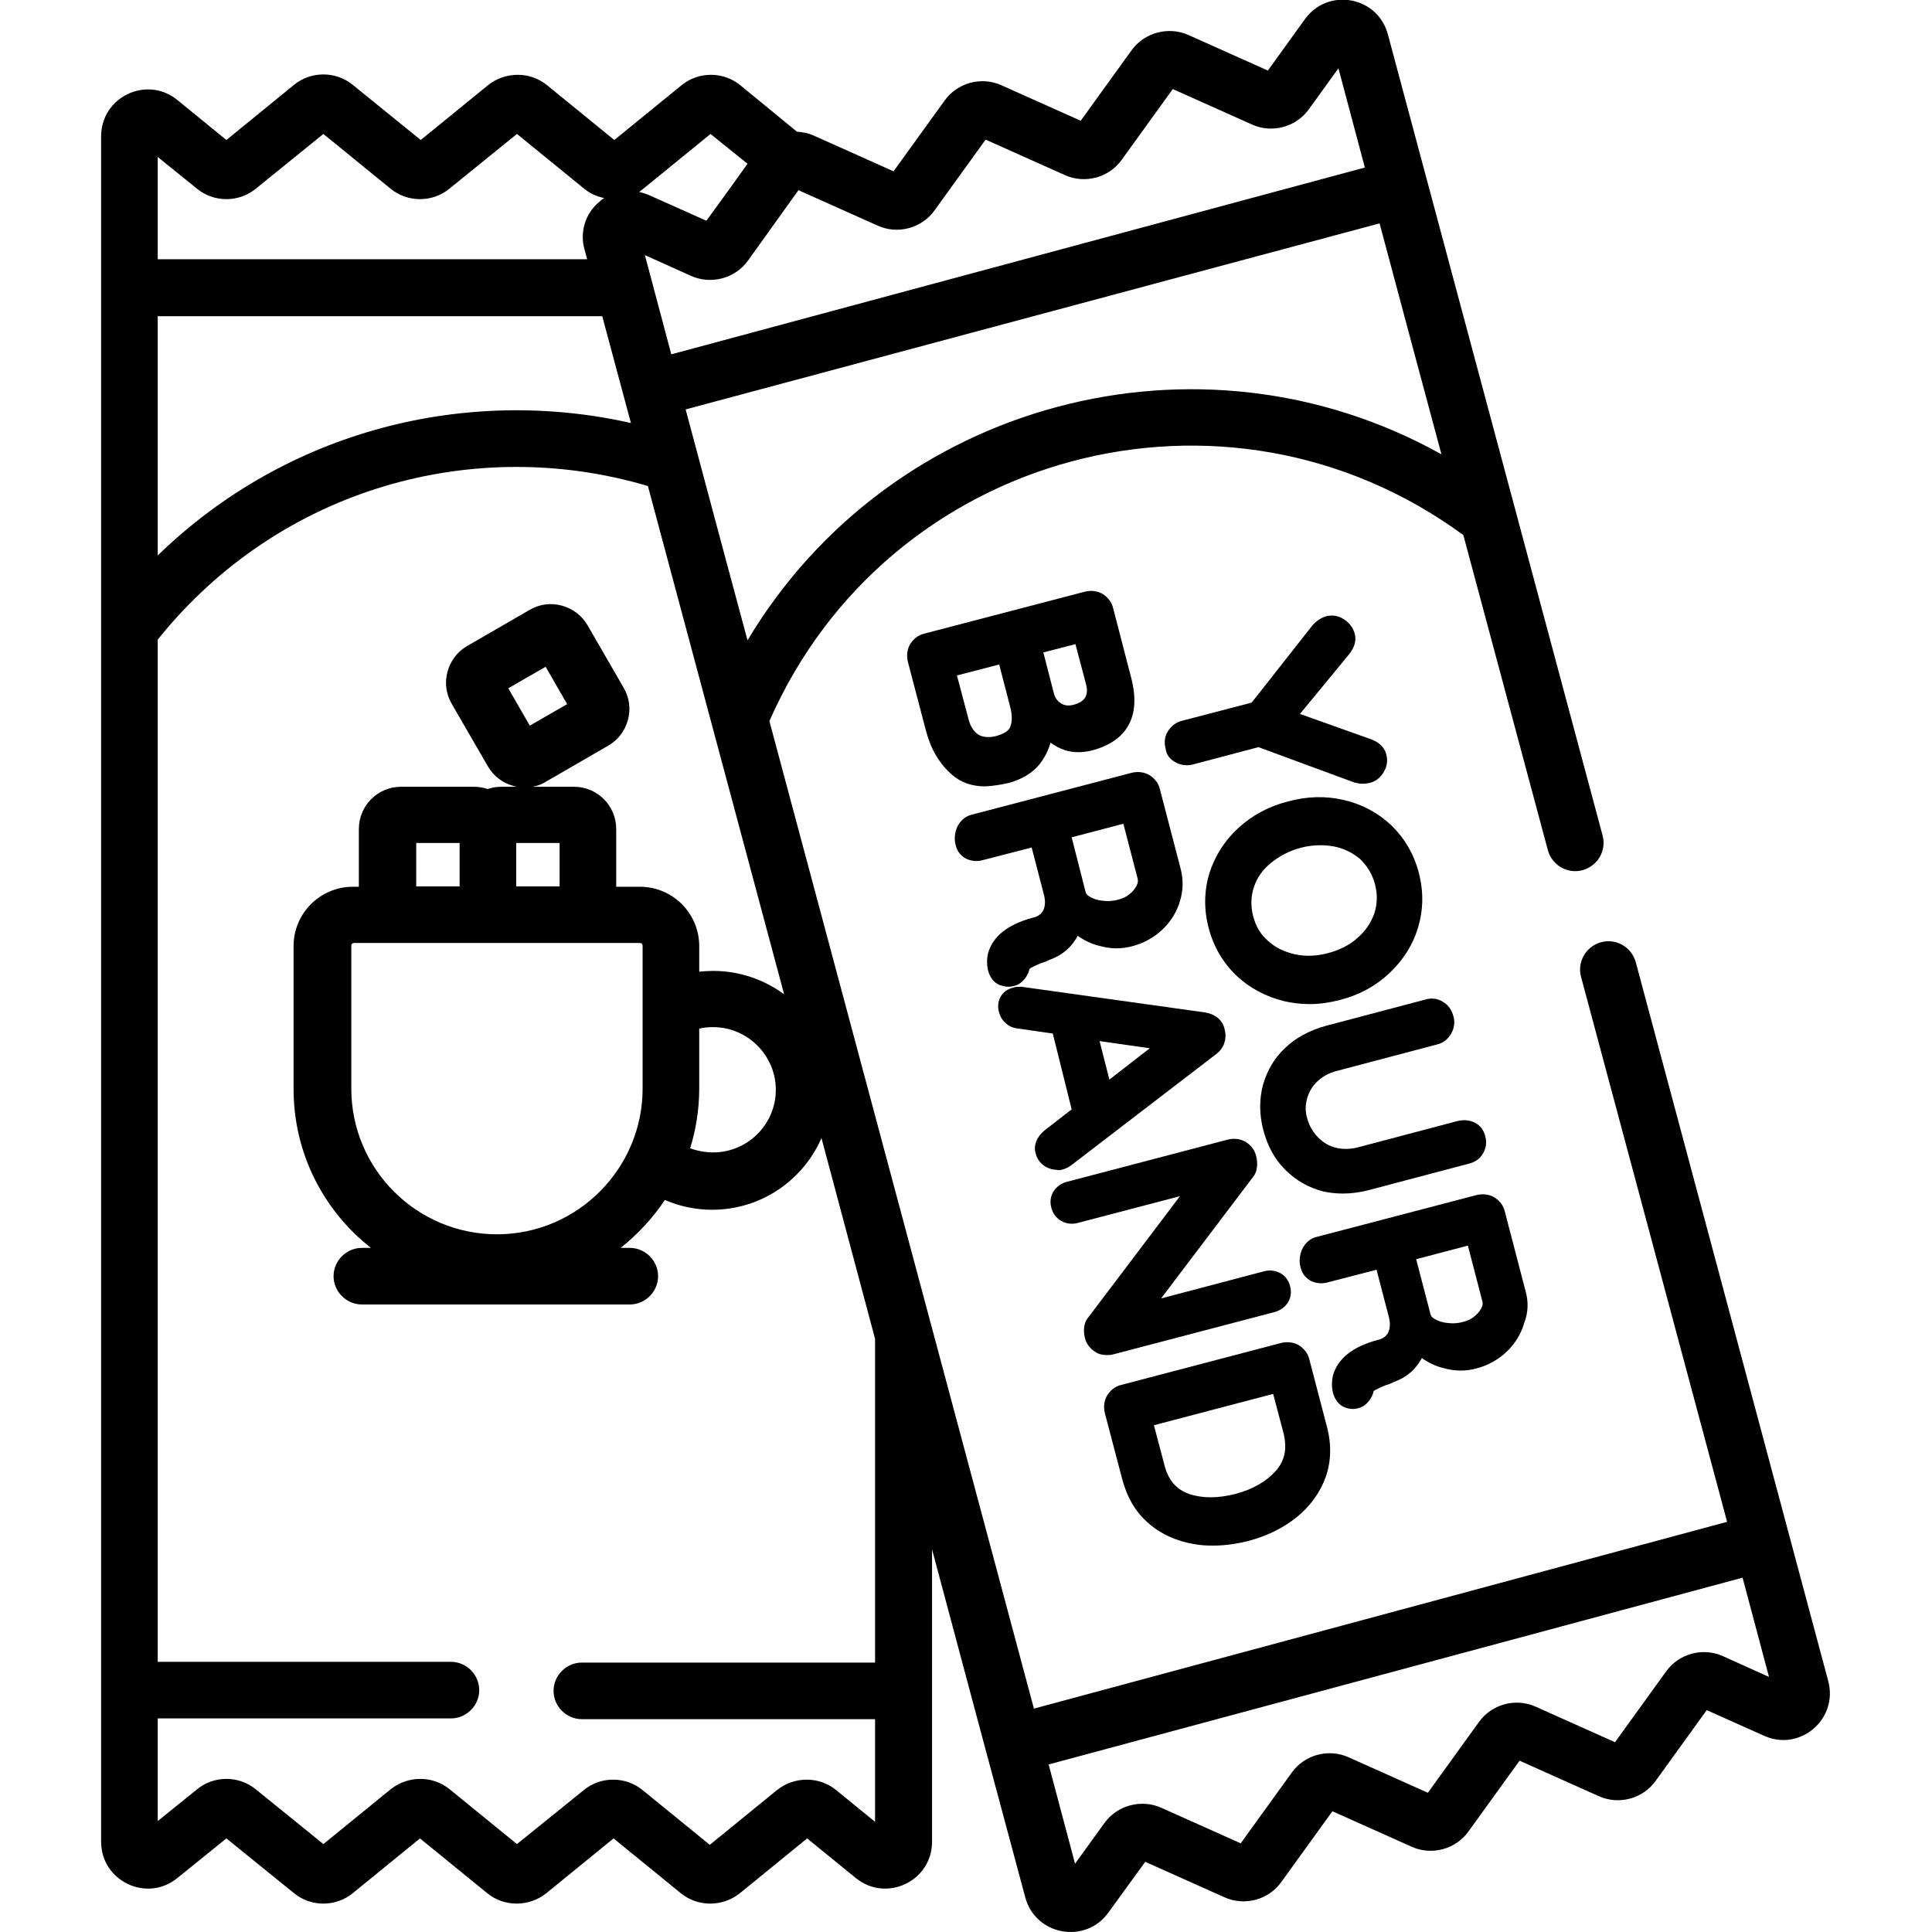
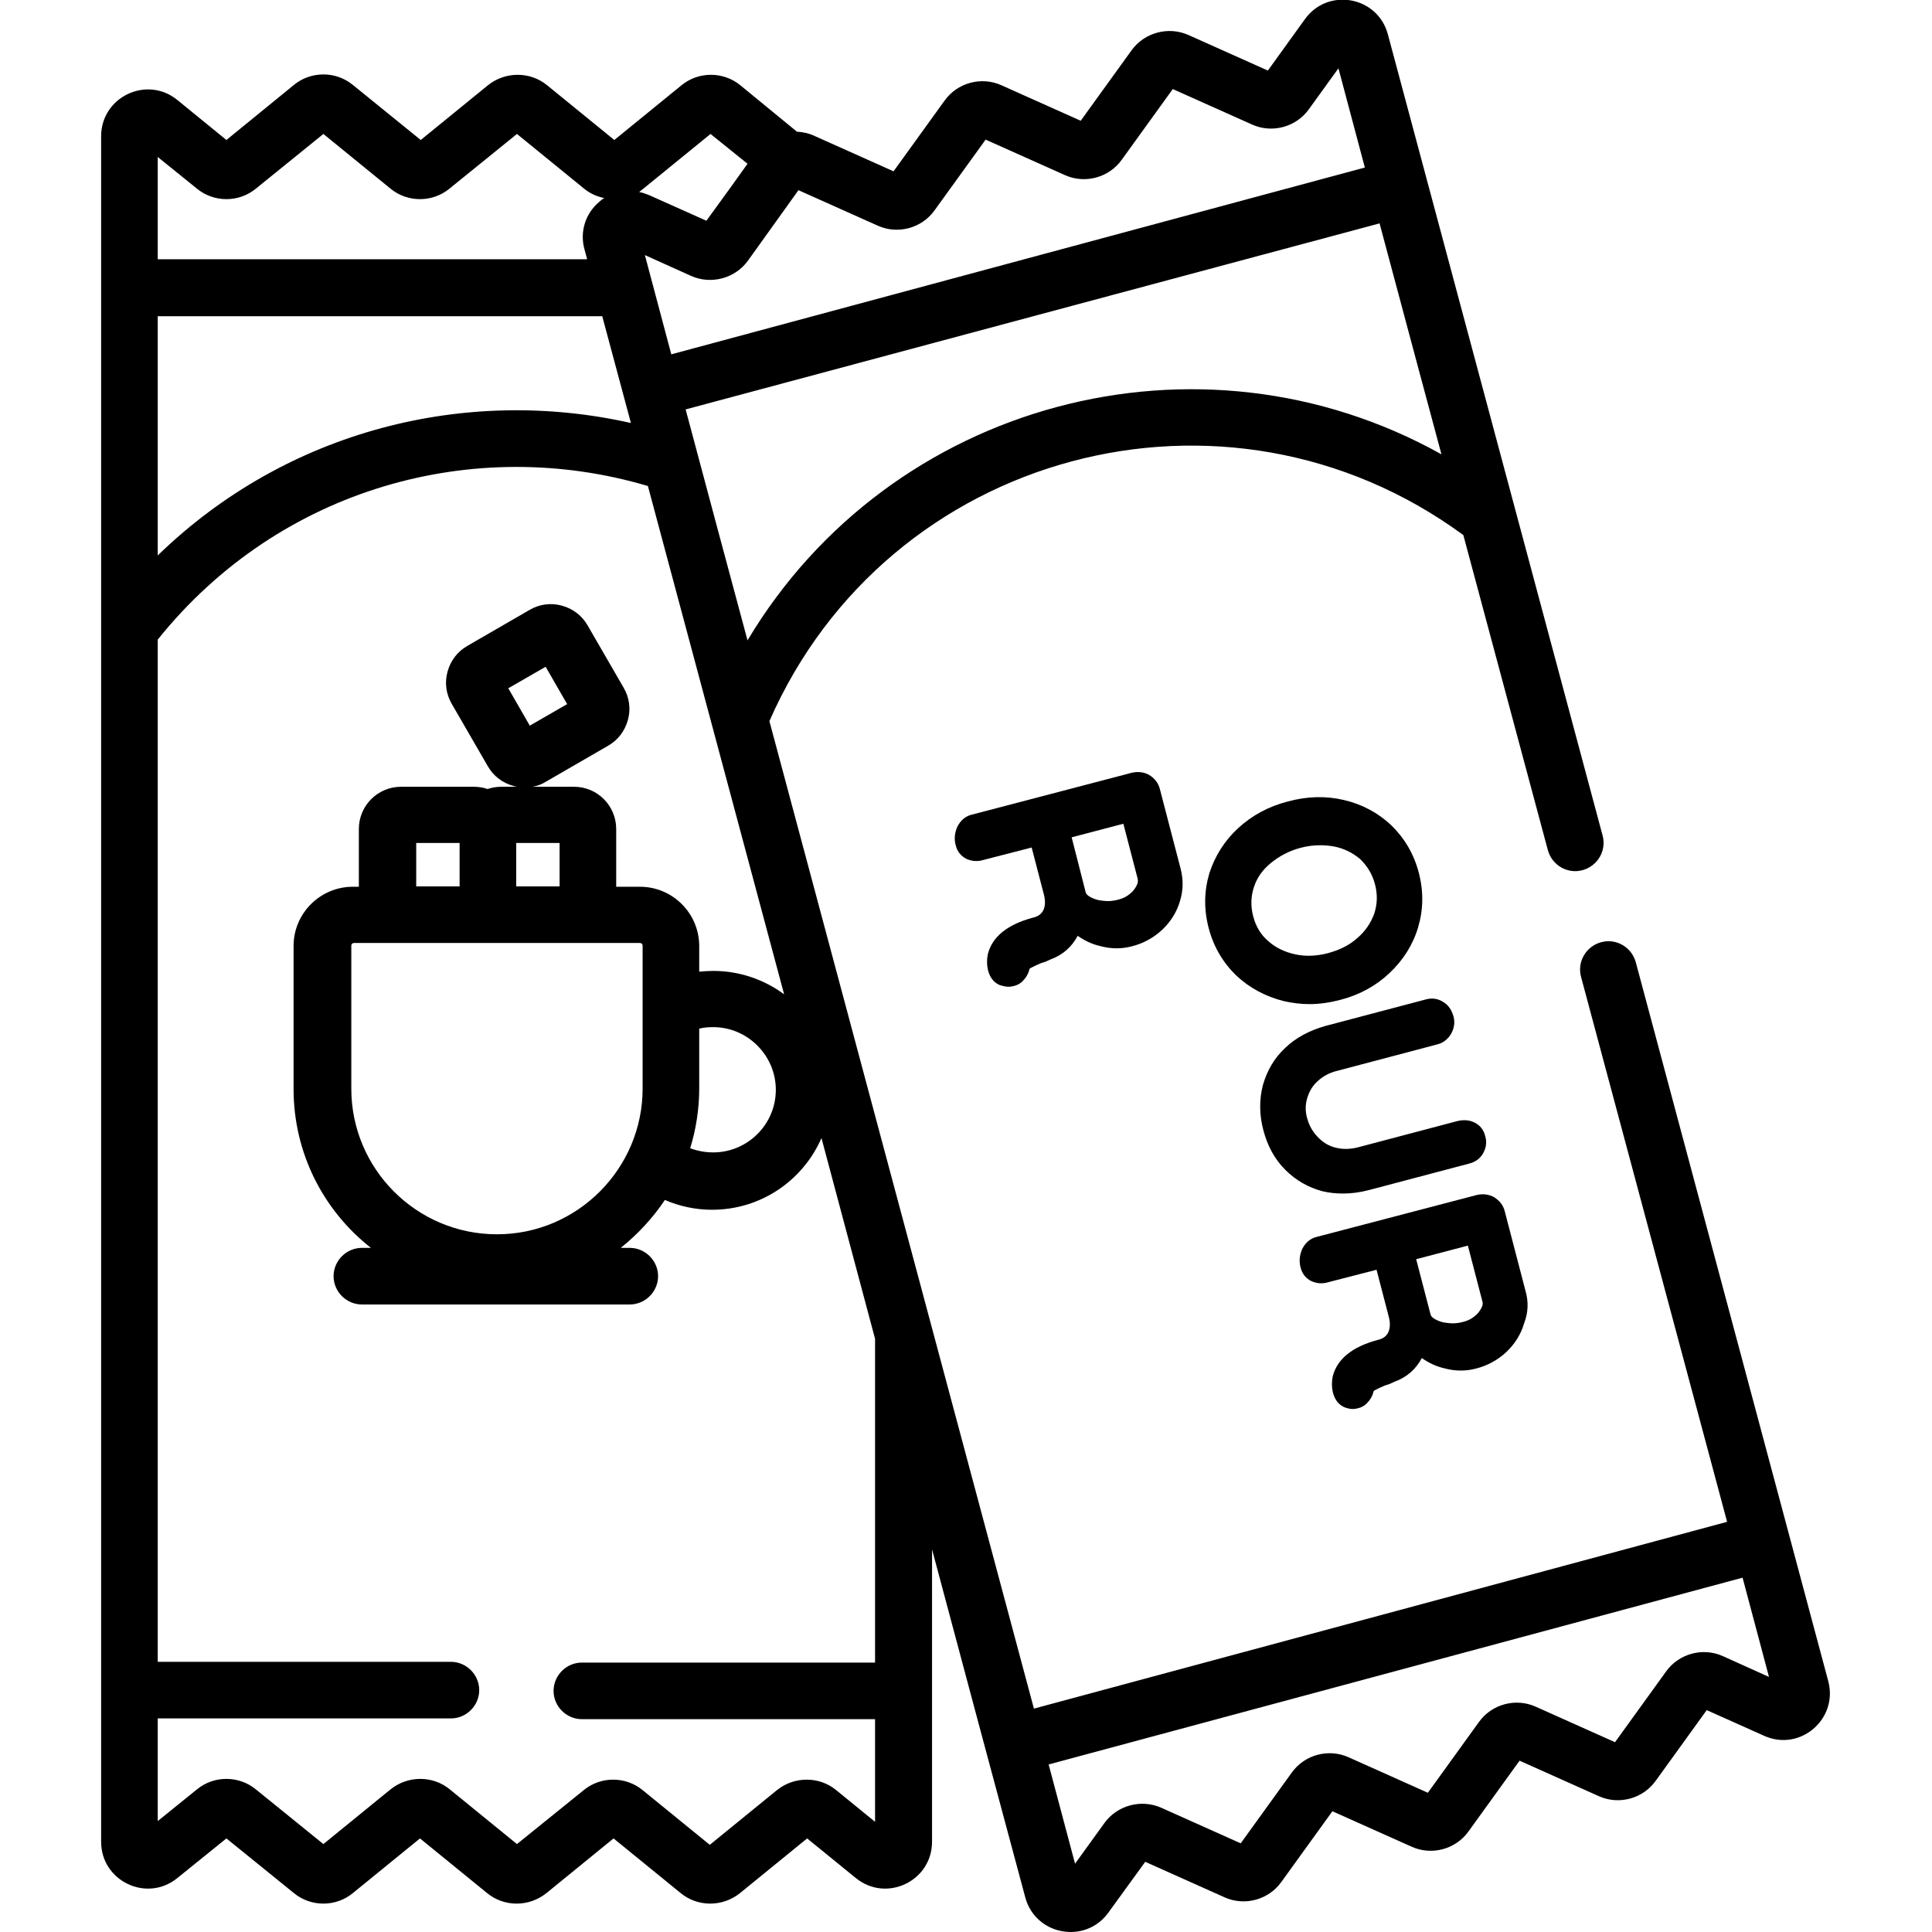
<svg xmlns="http://www.w3.org/2000/svg" id="Capa_1" x="0px" y="0px" viewBox="0 0 512 512" style="enable-background:new 0 0 512 512;" xml:space="preserve">
  <g>
    <path d="M47,497.7l13-10.5l17.9,14.5c4.5,3.7,11.1,3.7,15.6,0l17.8-14.5l17.8,14.5c4.5,3.7,11.1,3.7,15.7,0l17.8-14.5l17.8,14.5   c4.5,3.7,11.1,3.7,15.7,0l17.8-14.5l12.9,10.5c8.1,6.6,20.2,0.8,20.2-9.6c0-16.1,0-61.5,0-77.5c19.1,71.4,5.5,20.7,24.7,92.2   c2.7,10.1,15.9,12.5,22,4.1l9.8-13.5l21,9.4c5.3,2.4,11.7,0.7,15.1-4.1l13.5-18.7l21,9.4c5.3,2.4,11.7,0.7,15.1-4.1l13.5-18.7   l21,9.4c5.3,2.4,11.7,0.7,15.1-4.1l13.5-18.7l15.2,6.8c9.5,4.3,19.7-4.4,17-14.5c-0.8-3.1-49.2-183.7-51-190.5   c-1.1-4-5.2-6.4-9.2-5.3c-4,1.1-6.4,5.2-5.3,9.2l38.7,144.4L274,452.8l-70.1-261.7c31.4-71.6,120.9-95.5,183.9-49.3l22.4,83.5   c1.1,4,5.2,6.4,9.2,5.3c4-1.1,6.4-5.2,5.3-9.2c-4.4-16.3-54.8-204.6-56.9-212.3c-2.7-10.1-15.9-12.5-22-4L336,18.7l-21-9.4   c-5.3-2.4-11.7-0.7-15.1,4L286.4,32l-21-9.4c-5.3-2.4-11.7-0.7-15.1,4.1l-13.5,18.7l-21-9.4c-1.5-0.7-3-1-4.6-1.1l-15-12.3   c-4.5-3.7-11.1-3.7-15.6,0l-17.8,14.5l-17.8-14.5c-4.5-3.7-11.1-3.7-15.7,0l-17.8,14.5L93.5,22.5c-4.5-3.7-11.1-3.7-15.6,0L60,37.1   L47,26.5c-8.1-6.6-20.2-0.8-20.2,9.6v452C26.8,498.5,38.9,504.3,47,497.7L47,497.7z M461.8,418.1l7,26.3l-12.2-5.5   c-5.3-2.4-11.7-0.7-15.1,4.1l-13.5,18.7l-21-9.4c-5.3-2.4-11.7-0.7-15.1,4.1l-13.5,18.7l-21-9.4c-5.3-2.4-11.7-0.7-15.1,4.1   l-13.5,18.7l-21-9.4c-5.3-2.4-11.7-0.7-15.1,4l-7.8,10.8l-7-26.3L461.8,418.1z M365.6,59.2c4.2,15.7,15.3,57.2,16.4,61.2   c-64.3-35.9-146.1-14-183.9,49.3c-2-7.3-14.4-53.7-16.4-61.2L365.6,59.2z M211.6,50.4l21,9.4c5.3,2.4,11.7,0.7,15.1-4.1l13.5-18.7   l21,9.4c5.3,2.4,11.7,0.7,15.1-4.1l13.5-18.7l21,9.4c5.3,2.4,11.7,0.7,15.1-4.1l7.8-10.8l7,26.3L177.9,93.9l-7-26.3l12.2,5.5   c5.3,2.4,11.7,0.7,15.1-4L211.6,50.4z M170.5,50l17.8-14.5l9.8,7.9l-4.8,6.7l-6.1,8.4l-15.2-6.8c0,0,0,0,0,0   c-0.8-0.3-1.8-0.7-2.6-0.8C169.7,50.6,170.1,50.3,170.5,50L170.5,50z M41.8,41.6L52.2,50c4.5,3.7,11.1,3.7,15.6,0l17.9-14.5   L103.5,50c4.5,3.7,11.1,3.7,15.6,0L137,35.5L154.8,50c1.6,1.3,3.4,2.1,5.4,2.5c0,0,0,0-0.1,0c-0.5,0.3-0.9,0.6-1.3,1   c-3.7,3.1-5.2,8-3.9,12.6c0.1,0.5,0.6,2.1,0.7,2.6H41.8L41.8,41.6z M41.8,83.8h117.8l7.6,28.3c-43.5-9.8-91,1.7-125.4,35.1   L41.8,83.8L41.8,83.8z M41.8,455.4h77.7c4.1,0,7.5-3.4,7.5-7.5c0-4.1-3.4-7.5-7.5-7.5H41.8V169.5c32.4-40.4,84.1-54.3,129.9-40.7   l36.1,134.7c-5.3-3.9-11.8-6.2-18.8-6.2c-1.2,0-2.5,0.1-3.7,0.2v-6.8c0-8.6-7-15.7-15.7-15.7h-6.3v-15.3c0-6.2-5-11.2-11.2-11.2   h-11c1.2-0.2,2.4-0.6,3.5-1.3l16.6-9.6c2.6-1.5,4.4-3.9,5.2-6.8c0.8-2.9,0.4-5.9-1.1-8.5l-9.6-16.6c-1.5-2.6-3.9-4.4-6.8-5.2   c-2.9-0.8-5.9-0.4-8.5,1.1l-16.6,9.6c-2.6,1.5-4.4,3.9-5.2,6.8c-0.8,2.9-0.4,5.9,1.1,8.5l9.6,16.6c1.5,2.6,3.9,4.4,6.8,5.2   c0.3,0.1,0.6,0.1,0.8,0.2h-4c-1.3,0-2.5,0.2-3.7,0.6c-1.1-0.4-2.4-0.6-3.7-0.6h-19.2c-6.2,0-11.2,5-11.2,11.2v15.3h-1.6   c-8.6,0-15.7,7-15.7,15.7v37.9c0,17.1,8,32.3,20.5,42.1h-2.4c-4.1,0-7.5,3.4-7.5,7.5c0,4.1,3.4,7.5,7.5,7.5h71   c4.1,0,7.5-3.4,7.5-7.5c0-4.1-3.4-7.5-7.5-7.5h-2.4c4.5-3.6,8.5-7.9,11.7-12.7c3.9,1.7,8.2,2.6,12.5,2.6c13,0,24.1-7.8,29-19   l14.2,53.2v85.8h-77.7c-4.1,0-7.5,3.4-7.5,7.5c0,4.1,3.4,7.5,7.5,7.5h77.7v27.2l-10.3-8.4c-4.5-3.7-11.1-3.7-15.7,0l-17.8,14.5   l-17.8-14.5c-4.5-3.7-11.1-3.7-15.6,0L137,488.7l-17.8-14.5c-4.5-3.7-11.1-3.7-15.7,0l-17.8,14.5l-17.9-14.5   c-4.5-3.7-11.1-3.7-15.6,0l-10.4,8.4L41.8,455.4z M205.6,288.8c0,9.2-7.5,16.6-16.6,16.6c-2.1,0-4.2-0.4-6.1-1.1   c1.5-4.8,2.4-10.3,2.4-15.8v-15.9c1.2-0.3,2.4-0.4,3.7-0.4C198.1,272.2,205.6,279.7,205.6,288.8L205.6,288.8z M169.6,249.9   c0.4,0,0.7,0.3,0.7,0.7v37.9c0,21.1-17.2,38.6-38.6,38.6c-21.3,0-38.6-17.3-38.6-38.6v-37.9c0-0.4,0.3-0.7,0.7-0.7L169.6,249.9z    M110.3,234.9v-11.5h11.5v11.5H110.3z M136.8,234.9v-11.5h11.5v11.5H136.8z M140.4,192.3l-5.7-9.9l9.9-5.7l5.7,9.9L140.4,192.3z" />
    <g>
-       <path d="M311.5,202c1.4,0.8,3,1,4.6,0.6l17.4-4.6l25.5,9.4l0.1,0c0.7,0.2,1.4,0.3,2.1,0.3c0.6,0,1.1-0.1,1.7-0.2    c1.7-0.4,2.9-1.4,3.8-2.9c0.9-1.5,1.1-3,0.7-4.6c-0.3-1.3-1.3-3.1-4.1-4.1l-18.8-6.7l13.1-15.9c1.4-1.8,1.9-3.6,1.4-5.4    c-0.4-1.5-1.3-2.7-2.7-3.7c-1.5-1-3.1-1.3-4.8-0.9c-1.4,0.4-2.8,1.3-3.9,2.7l-15.9,20.2l-18.4,4.8c-1.7,0.4-2.9,1.4-3.8,2.8    s-1,3-0.6,4.6C309.1,200,310,201.2,311.5,202z" />
      <path d="M341.3,212.4c-5.1,1.3-9.5,3.7-13.1,7c-3.7,3.4-6.2,7.4-7.7,12c-1.4,4.7-1.5,9.5-0.2,14.5c1.3,5,3.8,9.2,7.3,12.6    c3.5,3.3,7.8,5.6,12.6,6.8c2.2,0.5,4.5,0.8,6.8,0.8c2.7,0,5.4-0.4,8.1-1.1c5.1-1.3,9.5-3.7,13.1-7.1c3.6-3.4,6.2-7.4,7.6-12.1    c1.4-4.7,1.5-9.5,0.2-14.5c-1.3-5-3.8-9.2-7.3-12.6c-3.5-3.3-7.8-5.6-12.6-6.7C351.4,210.9,346.4,211,341.3,212.4z M364.4,234.4    c0.7,2.7,0.6,5.2-0.2,7.7c-0.9,2.5-2.4,4.7-4.5,6.5c-2.1,1.9-4.8,3.2-7.8,4c-3,0.8-6,0.9-8.7,0.3c-2.7-0.6-5.1-1.7-7.1-3.5    c-2-1.7-3.3-3.9-4-6.6c-0.7-2.7-0.6-5.3,0.2-7.7c0.8-2.5,2.3-4.6,4.5-6.4c2.2-1.8,4.8-3.2,7.8-4c1.8-0.5,3.6-0.7,5.3-0.7    c1.2,0,2.3,0.1,3.5,0.3c2.7,0.5,5.1,1.7,7.1,3.4C362.4,229.6,363.7,231.7,364.4,234.4z" />
      <path d="M340.6,277.7c-2.9,2.7-4.8,6-5.9,9.8c-1,3.8-1,7.9,0.1,12c1.1,4.2,3,7.7,5.8,10.5c2.8,2.8,6.1,4.7,9.9,5.7    c1.7,0.4,3.5,0.6,5.4,0.6c2.2,0,4.5-0.3,6.8-0.9l26.5-7c1.7-0.4,3-1.3,3.8-2.7l0,0c0.8-1.4,1.1-2.9,0.6-4.6    c-0.4-1.7-1.4-2.9-2.8-3.6c-1.4-0.7-2.9-0.8-4.6-0.4l-26.5,7c-2.1,0.5-4.1,0.5-5.9,0c-1.9-0.5-3.4-1.5-4.7-2.9    c-1.3-1.4-2.2-3-2.7-4.9c-0.5-1.7-0.5-3.5,0-5.2c0.5-1.7,1.3-3.2,2.7-4.5c1.4-1.3,3.1-2.3,5.2-2.8l26.5-7c1.7-0.4,2.9-1.4,3.8-2.9    c0.8-1.5,1-3,0.6-4.5c-0.5-1.8-1.4-3.1-2.8-3.9c-1.4-0.9-3-1.1-4.7-0.6l-26.5,7C347,273.1,343.4,275,340.6,277.7z" />
      <path d="M404.3,342.2l-5.5-21.1c-0.4-1.7-1.4-2.9-2.8-3.8c-1.4-0.8-3-1-4.7-0.6l-42.4,11.1c-1.7,0.4-3,1.6-3.8,3.2    c-0.7,1.6-0.9,3.3-0.4,5c0.4,1.6,1.4,2.8,2.8,3.5c1.3,0.6,2.9,0.8,4.5,0.3l12.8-3.3l3.2,12.3c0.5,1.8,0.4,3.2-0.1,4.3    c-0.5,1-1.4,1.7-2.8,2c-6.7,1.8-10.7,5-11.9,9.6c-0.3,1.4-0.3,2.8,0,4.2c0.5,2,1.5,3.3,3,4c0.8,0.3,1.5,0.5,2.3,0.5    c0.5,0,0.9-0.1,1.4-0.2c0.9-0.2,1.8-0.7,2.5-1.5l0,0c0.7-0.7,1.2-1.6,1.5-2.5l0-0.1c0.1-0.5,0.3-0.6,0.5-0.7    c0.4-0.2,1.1-0.6,2.8-1.3c0.8-0.2,1.5-0.5,2.3-0.9c3.3-1.2,5.7-3.3,7.3-6.3c1.7,1.2,3.7,2.2,5.9,2.7c2.9,0.8,5.7,0.8,8.4,0.1    c3.2-0.8,6-2.4,8.2-4.5c2.2-2.1,3.8-4.7,4.6-7.5C405,347.9,405.1,345,404.3,342.2z M392.6,346.6c-0.4,0.8-1,1.6-1.8,2.2    c-0.8,0.7-1.8,1.2-3,1.5c-1.4,0.4-2.8,0.5-4.2,0.3c-1.3-0.1-2.4-0.5-3.3-1c-0.7-0.4-1.1-0.8-1.2-1.3l-3.8-14.6l13.7-3.6l3.8,14.6    C393,345.3,393,345.9,392.6,346.6z" />
-       <path d="M267.3,207.5c3.6-1,6.4-2.7,8.3-5.1c1.3-1.7,2.2-3.5,2.8-5.6c1.2,0.9,2.4,1.5,3.8,2c2.2,0.7,4.6,0.7,7.1,0.1    c9.5-2.5,13.1-9.1,10.5-19.2l-4.8-18.5c-0.4-1.7-1.4-2.9-2.8-3.8c-1.4-0.8-3-1-4.7-0.6L245,167.9c-1.7,0.4-2.9,1.4-3.8,2.8    c-0.8,1.4-1,3-0.6,4.7l4.8,18.3c1.3,4.9,3.6,8.8,7,11.7c2.3,2,5.2,3,8.7,3C263,208.3,265.1,208,267.3,207.5z M259.3,194.7    c-1.2-0.8-2.1-2.1-2.6-4l-3.1-11.7l11.2-2.9l2.9,11.2c0.5,1.9,0.6,3.7,0.1,5.1c-0.3,1.2-1.7,2.1-4,2.7    C262.1,195.5,260.5,195.4,259.3,194.7z M276.5,172.9l8.5-2.2l2.8,10.6c0.4,1.4,0.3,2.6-0.2,3.5c-0.5,0.9-1.6,1.6-3.2,2    c-1.2,0.3-2.3,0.2-3.2-0.4c-1-0.6-1.6-1.5-1.9-2.6L276.5,172.9z" />
      <path d="M267.3,261.5c0.5,0,0.9-0.1,1.4-0.2c0.9-0.2,1.8-0.7,2.5-1.5l0,0c0.7-0.7,1.2-1.6,1.5-2.5l0-0.1c0.1-0.5,0.3-0.6,0.5-0.7    c0.4-0.2,1.1-0.6,2.8-1.3c0.8-0.2,1.5-0.5,2.3-0.9c3.3-1.2,5.7-3.3,7.3-6.3c1.7,1.2,3.7,2.2,5.9,2.7c2.9,0.8,5.7,0.8,8.4,0.1    c3.2-0.8,6-2.4,8.2-4.5c2.2-2.1,3.8-4.7,4.6-7.5c0.9-2.9,0.9-5.7,0.2-8.5l-5.5-21.1c-0.4-1.7-1.4-2.9-2.8-3.8    c-1.4-0.8-3-1-4.7-0.6l-42.4,11.1c-1.7,0.4-3,1.6-3.8,3.2c-0.7,1.6-0.9,3.3-0.4,5c0.4,1.6,1.4,2.8,2.8,3.5    c1.3,0.6,2.9,0.8,4.5,0.3l12.8-3.3l3.2,12.3c0.5,1.8,0.4,3.2-0.1,4.3c-0.5,1-1.4,1.7-2.8,2c-6.7,1.8-10.7,5-11.9,9.6    c-0.3,1.4-0.3,2.8,0,4.2c0.5,2,1.5,3.3,3,4C265.7,261.3,266.5,261.5,267.3,261.5z M284,221.9l13.7-3.6l3.8,14.6    c0.1,0.5,0.1,1.1-0.3,1.8c-0.4,0.8-1,1.6-1.8,2.2c-0.8,0.7-1.8,1.2-3,1.5c-1.4,0.4-2.8,0.5-4.2,0.3c-1.3-0.1-2.4-0.5-3.3-1    c-0.7-0.4-1.1-0.8-1.2-1.3L284,221.9z" />
-       <path d="M281.7,309.9L281.7,309.9c0.7-0.2,1.4-0.5,2.2-1.1l38.2-29.3c1.1-0.8,1.9-1.8,2.3-2.9c0.4-1.2,0.5-2.3,0.2-3.5    c-0.2-1.3-0.8-2.4-1.8-3.3c-1-0.8-2.2-1.3-3.5-1.5l-48.6-6.8l-0.2,0c-0.7,0-1.3,0-1.9,0.2c-1.6,0.4-2.7,1.2-3.4,2.4    c-0.7,1.2-0.9,2.7-0.4,4.3c0.3,1.1,0.9,2.1,1.9,2.9c0.9,0.8,2.1,1.2,3.3,1.3l9,1.3L284,294l-7.1,5.5c-1,0.8-1.8,1.8-2.2,2.8    c-0.5,1.2-0.6,2.3-0.2,3.5c0.4,1.5,1.3,2.6,2.6,3.4c0.9,0.5,1.9,0.8,2.9,0.8C280.5,310.2,281.1,310.1,281.7,309.9z M291.4,275.9    l13.3,1.9l-10.7,8.3L291.4,275.9z" />
-       <path d="M295.1,358.9l42.7-11.2c1.5-0.4,2.7-1.3,3.5-2.5l0,0c0.8-1.3,1-2.8,0.6-4.3c-0.4-1.6-1.3-2.8-2.6-3.5    c-1.3-0.7-2.8-0.9-4.3-0.5l-27.3,7.2l24.3-32.1c0.6-0.7,1-1.6,1.1-2.7c0.1-1,0.1-1.9-0.2-2.9c-0.4-1.7-1.4-2.9-2.8-3.8    c-1.4-0.8-3-1-4.7-0.6l-42.7,11.2c-1.5,0.4-2.7,1.3-3.5,2.5c-0.8,1.3-1,2.8-0.6,4.3c0.4,1.6,1.3,2.8,2.7,3.6    c1.3,0.7,2.8,0.9,4.3,0.5l27.1-7.1l-24.5,32.4c-0.5,0.6-0.8,1.5-0.9,2.5c-0.1,0.9,0,1.7,0.2,2.6c0.4,1.7,1.4,2.9,2.8,3.8    c0.9,0.6,1.9,0.8,3,0.8C293.9,359.1,294.5,359.1,295.1,358.9z" />
-       <path d="M347,360.3c-0.4-1.7-1.4-2.9-2.8-3.8c-1.4-0.8-3-1-4.7-0.6L297.2,367c-1.7,0.4-2.9,1.4-3.8,2.8c-0.8,1.4-1,3-0.6,4.7    l4.6,17.5c1.3,4.9,3.6,8.8,7,11.7c3.3,2.9,7.4,4.7,12,5.5c1.6,0.3,3.3,0.4,5,0.4c3,0,6.1-0.4,9.3-1.2c5-1.3,9.3-3.4,12.9-6.3    c3.6-2.9,6.2-6.5,7.7-10.6h0c1.5-4.2,1.6-8.8,0.3-13.6L347,360.3z M338.1,389.8c-2.5,2.8-6.1,4.9-10.7,6.1    c-4.7,1.2-8.8,1.2-12.3,0c-3.4-1.2-5.5-3.7-6.5-7.6l-2.8-10.6l31.6-8.3l2.8,10.6C341.1,383.9,340.5,387.1,338.1,389.8z" />
    </g>
  </g>
</svg>